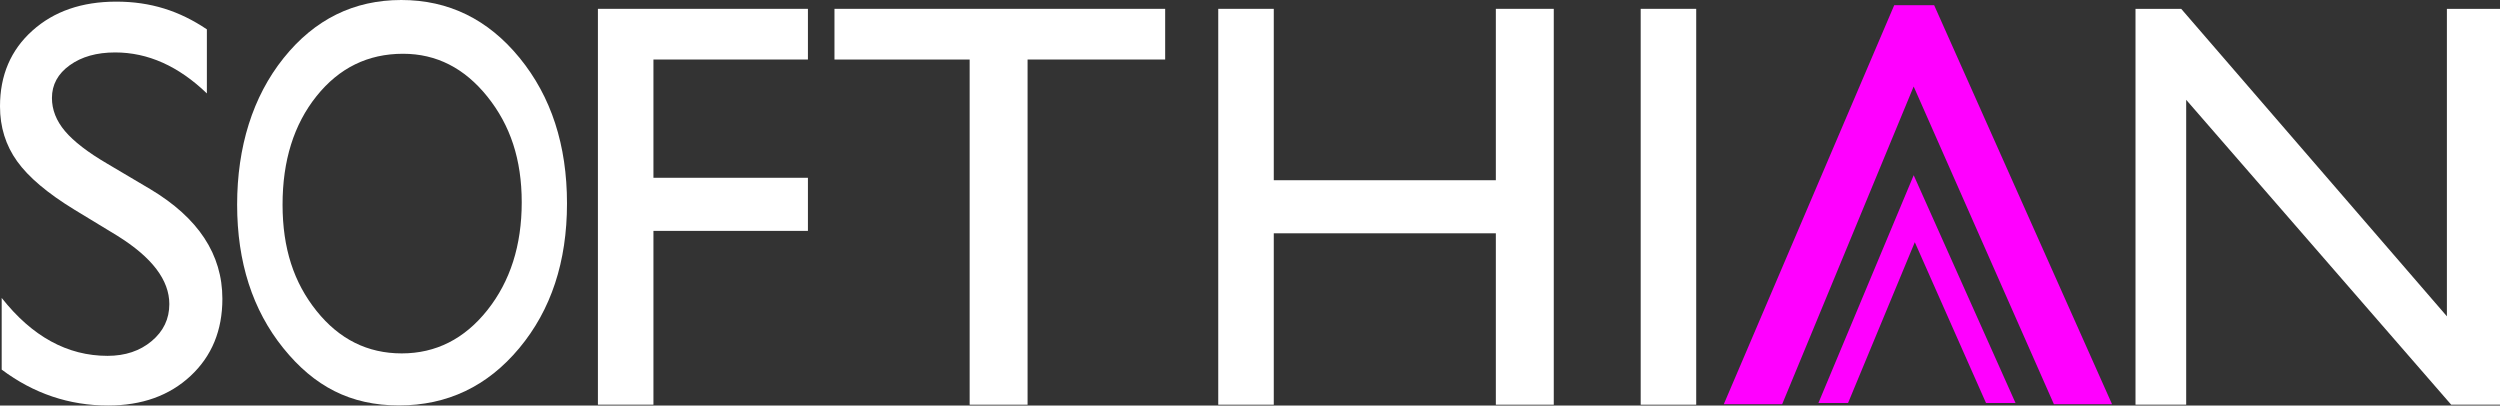
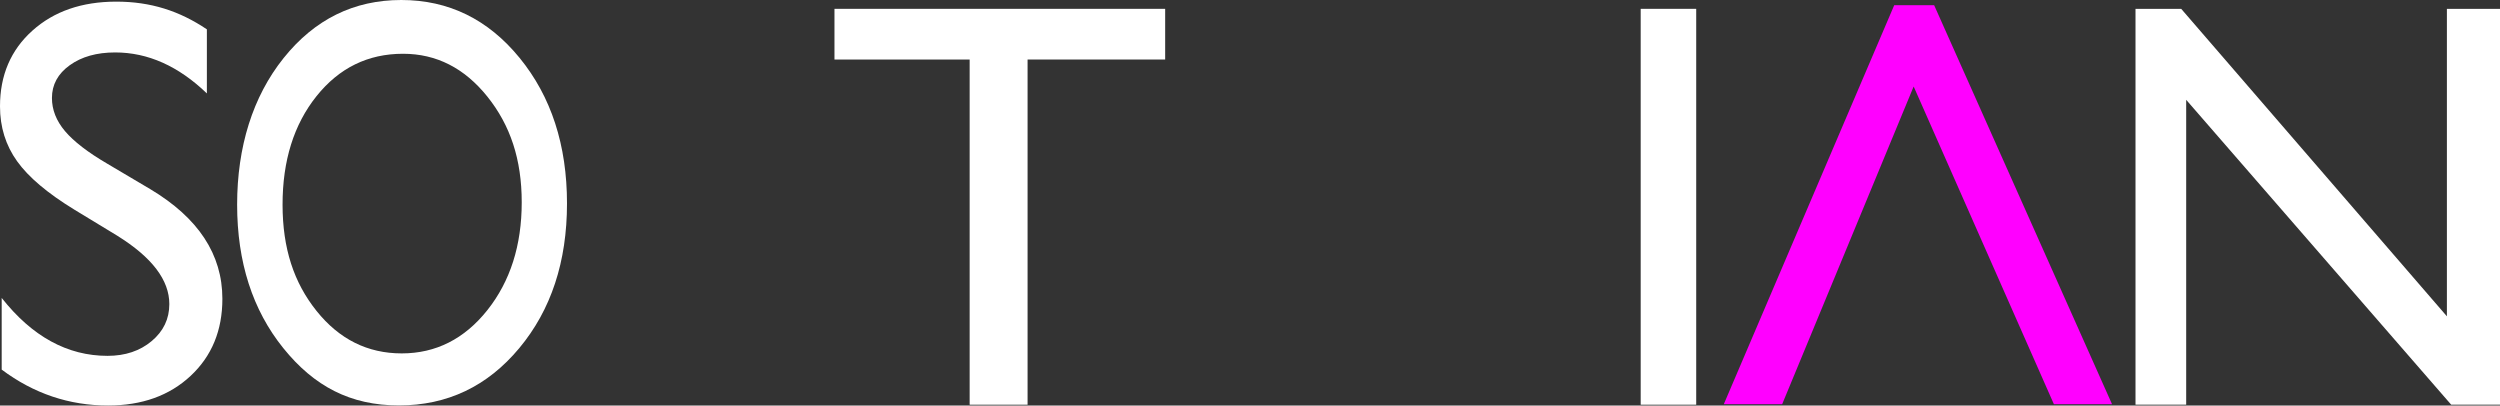
<svg xmlns="http://www.w3.org/2000/svg" id="Capa_2" data-name="Capa 2" viewBox="0 0 1052.7 170.75">
  <rect x="0" y="0" width="1052.7" height="170.75" fill="#333333" stroke="none" />
  <defs>
    <style>      .cls-1 {        fill: #fff;      }      .cls-2 {        fill: #f0f;      }    </style>
  </defs>
  <g id="Capa_1-2" data-name="Capa 1">
    <g>
      <path class="cls-1" d="m49.44,99.29l-18.06-10.97c-11.33-6.92-19.39-13.72-24.18-20.42C2.4,61.2,0,53.5,0,44.78c0-13.07,4.53-23.69,13.61-31.85C22.68,4.77,34.46.69,48.96.69s26.58,3.89,38.15,11.67v26.98c-11.96-11.51-24.84-17.26-38.62-17.26-7.77,0-14.14,1.8-19.13,5.39-4.99,3.59-7.49,8.19-7.49,13.79,0,4.97,1.84,9.63,5.51,13.97,3.68,4.34,9.59,8.9,17.74,13.67l18.15,10.74c20.25,12.1,30.37,27.49,30.37,46.19,0,13.31-4.46,24.12-13.37,32.44-8.91,8.32-20.5,12.48-34.76,12.48-16.4,0-31.34-5.04-44.8-15.12v-30.18c12.83,16.26,27.69,24.39,44.56,24.39,7.45,0,13.65-2.07,18.6-6.22,4.95-4.15,7.43-9.33,7.43-15.57,0-10.11-7.29-19.69-21.87-28.76Z" />
      <path class="cls-1" d="m168.97,0c19.96,0,36.58,8.14,49.86,24.42,13.28,16.28,19.92,36.69,19.92,61.24s-6.7,44.86-20.1,60.94c-13.4,16.08-30.3,24.12-50.69,24.12s-35.69-8.04-48.66-24.12c-12.97-16.08-19.45-36.24-19.45-60.46s6.53-45.43,19.59-61.71C132.49,8.14,149.01,0,168.97,0Zm.74,22.64c-14.78,0-26.93,5.96-36.45,17.87-9.52,11.91-14.28,27.12-14.28,45.63s4.77,32.88,14.32,44.8c9.55,11.92,21.5,17.87,35.85,17.87s26.44-6.08,36.08-18.23c9.64-12.15,14.46-27.28,14.46-45.39s-4.82-32.47-14.46-44.5c-9.64-12.03-21.48-18.05-35.52-18.05Z" />
-       <path class="cls-1" d="m251.77,3.72h88.43v21.34h-65.05v49.8h65.05v22.36h-65.05v73.18h-23.38V3.72Z" />
      <path class="cls-1" d="m351.38,3.72h139.25v21.34h-57.94v145.35h-24.39V25.07h-56.92V3.72Z" />
-       <path class="cls-1" d="m629.87,3.72h24.39v166.69h-24.39v-72.17h-93.51v72.17h-23.38V3.72h23.38v72.17h93.51V3.72Z" />
      <path class="cls-1" d="m690.86,3.72h23.38v166.69h-23.38V3.72Z" />
      <path class="cls-2" d="m805.8,36.43l-55.36,133.76h-24.58L797.62,2.19h16.81l74.9,168h-24.48l-59.04-133.76" />
      <path class="cls-1" d="m1030.34,3.72h22.36v166.69h-20.55l-111.59-128.38v128.38h-21.34V3.72h19.24l111.88,129.47V3.72Z" />
-       <path class="cls-2" d="m806.29,101.98l-28.11,67.71h-12.48l40.12-95.91,42.88,95.91h-12.43l-29.98-67.71" />
    </g>
  </g>
</svg>